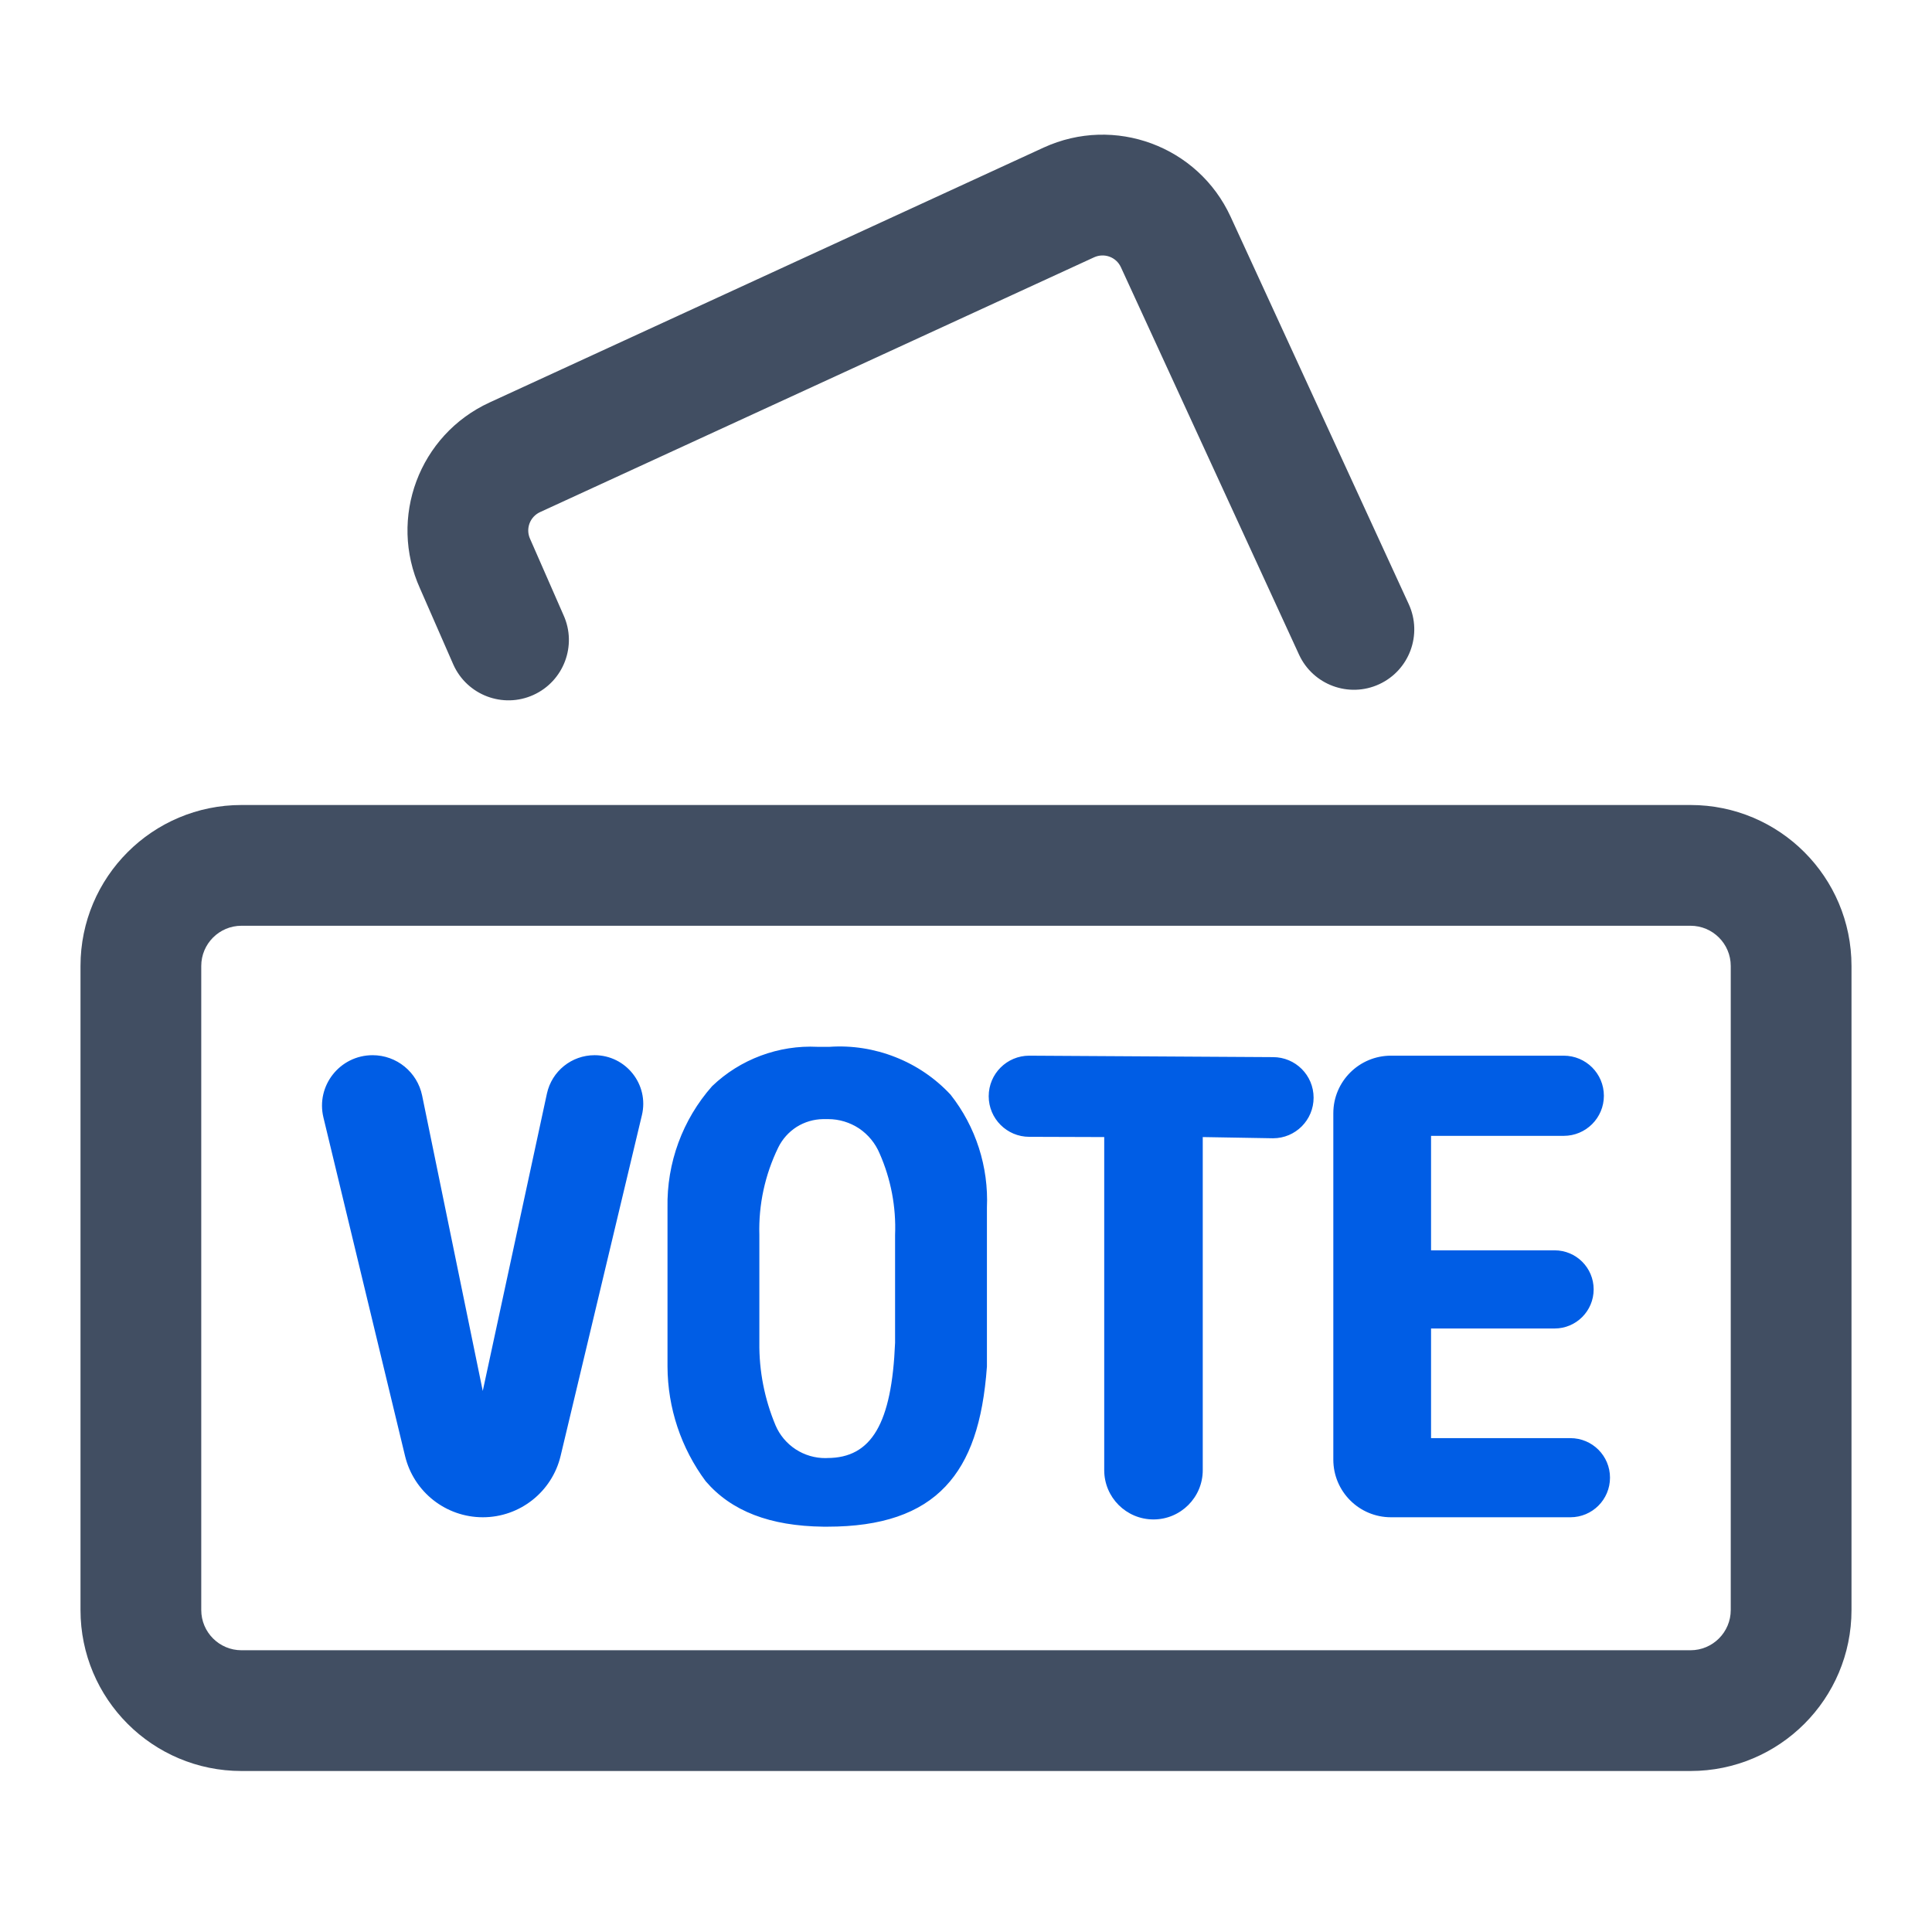
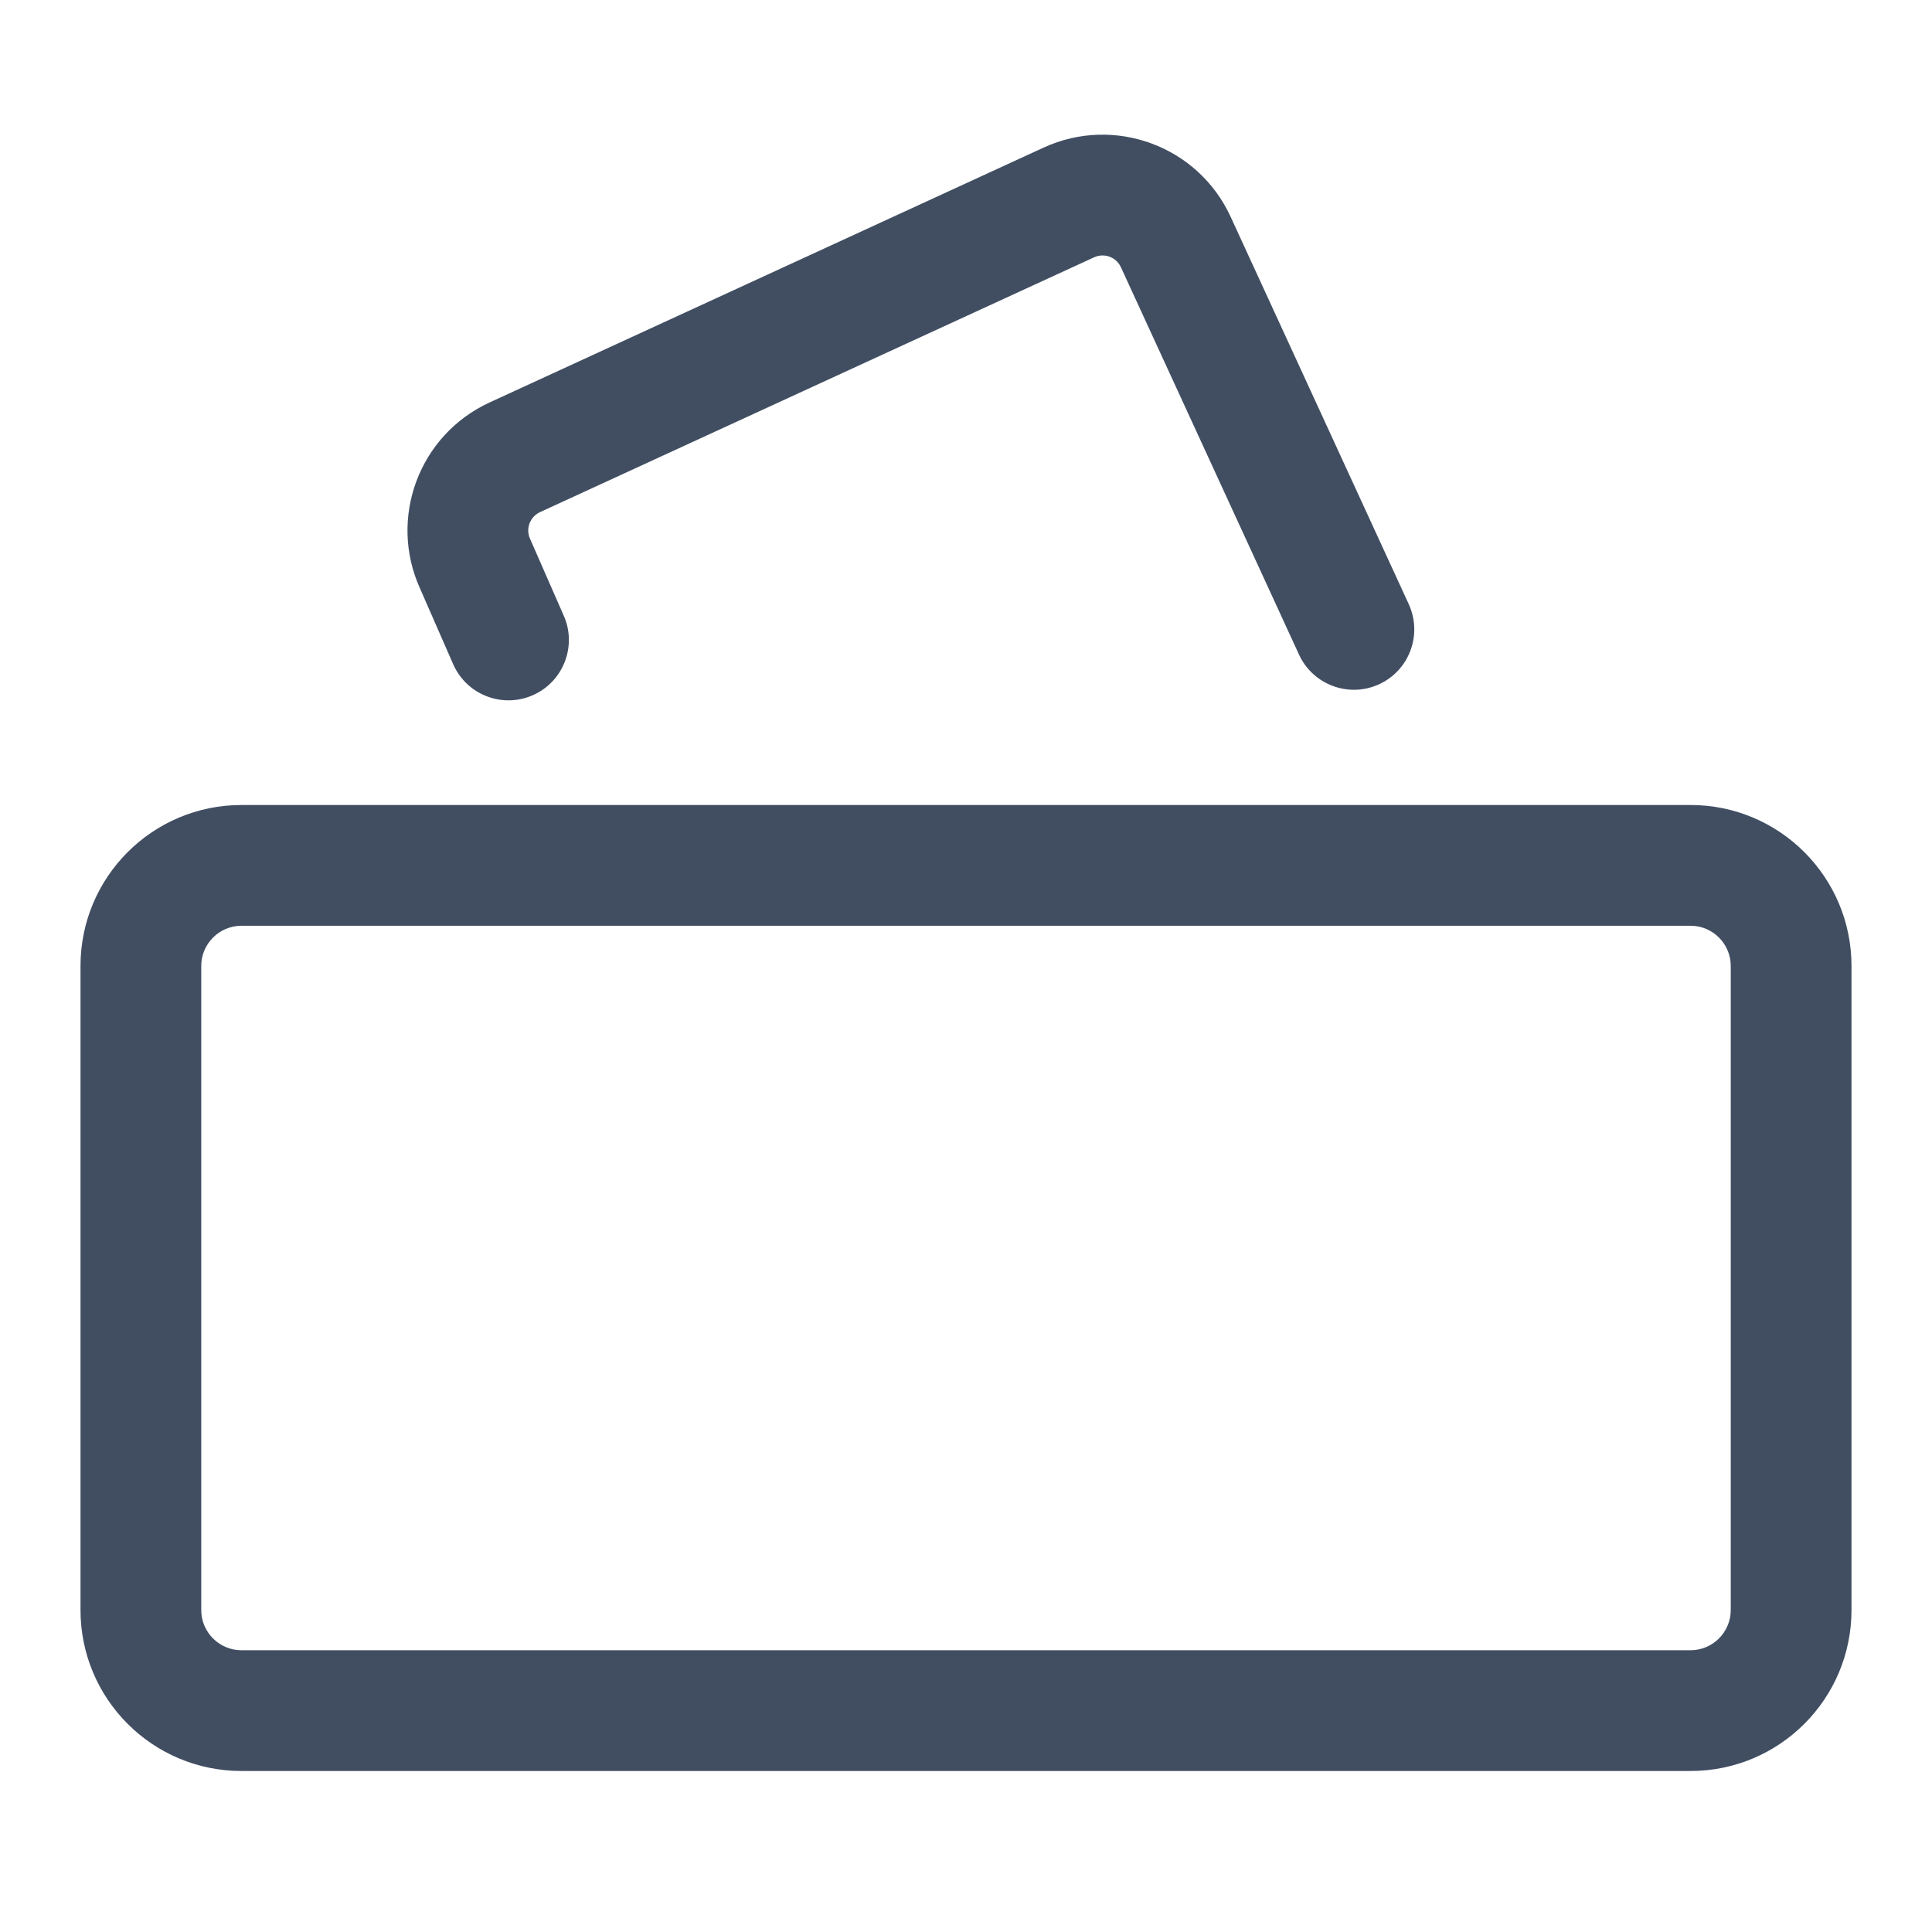
<svg xmlns="http://www.w3.org/2000/svg" width="24" height="24" viewBox="0 0 24 24" fill="none">
-   <path d="M8.846 13.493C8.479 13.908 8.281 14.447 8.292 15.003V16.976C8.294 17.489 8.46 17.988 8.766 18.4C9.085 18.772 9.563 18.957 10.229 18.965H10.279C10.949 18.965 11.429 18.801 11.746 18.464C12.048 18.144 12.21 17.671 12.26 16.975V15.002C12.282 14.495 12.122 13.996 11.808 13.598C11.617 13.393 11.383 13.234 11.123 13.132C10.863 13.029 10.584 12.985 10.305 13.004C10.281 13.004 10.256 13.004 10.23 13.004C10.205 13.004 10.18 13.004 10.155 13.004C9.915 12.992 9.675 13.03 9.45 13.114C9.225 13.198 9.02 13.326 8.846 13.493ZM5.032 18.088C5.14 18.534 5.539 18.848 5.998 18.848C6.457 18.848 6.857 18.533 6.964 18.086L7.974 13.853C8.065 13.473 7.776 13.108 7.386 13.108C7.101 13.108 6.855 13.306 6.794 13.585L5.997 17.279L5.244 13.61C5.184 13.318 4.927 13.108 4.629 13.108C4.222 13.108 3.922 13.488 4.018 13.883L5.032 18.088ZM12.282 13.618C12.282 13.896 12.508 14.122 12.786 14.122L13.717 14.125V18.263C13.717 18.601 13.991 18.875 14.329 18.875C14.667 18.875 14.941 18.601 14.941 18.263V14.125L15.814 14.14C16.093 14.14 16.318 13.914 16.318 13.636C16.318 13.357 16.093 13.132 15.814 13.132L12.786 13.114C12.508 13.114 12.282 13.339 12.282 13.618ZM16.563 18.132C16.563 18.528 16.884 18.848 17.279 18.848H19.508C19.78 18.848 20 18.628 20 18.356C20 18.085 19.78 17.865 19.508 17.865H17.777V16.503H19.312C19.58 16.503 19.797 16.285 19.797 16.017C19.797 15.749 19.58 15.532 19.312 15.532H17.777V14.11H19.425C19.701 14.11 19.924 13.887 19.924 13.612C19.924 13.337 19.701 13.114 19.425 13.114H17.279C16.884 13.114 16.563 13.434 16.563 13.829V18.132ZM10.256 18.113C10.124 18.114 9.995 18.076 9.884 18.004C9.773 17.931 9.686 17.828 9.634 17.706C9.498 17.381 9.429 17.033 9.433 16.68V15.341C9.422 14.965 9.503 14.592 9.668 14.254C9.719 14.15 9.798 14.062 9.896 13.999C9.995 13.937 10.108 13.904 10.224 13.902C10.235 13.902 10.245 13.902 10.256 13.902C10.268 13.902 10.278 13.902 10.288 13.902C10.425 13.902 10.558 13.943 10.672 14.018C10.786 14.095 10.874 14.203 10.927 14.329C11.067 14.647 11.133 14.993 11.119 15.341V16.68C11.078 17.684 10.826 18.112 10.277 18.112L10.256 18.113Z" fill="#005DE5" />
  <path fill-rule="evenodd" clip-rule="evenodd" d="M15.287 2.692C14.883 1.814 13.844 1.43 12.965 1.833L6.081 5C5.207 5.402 4.821 6.434 5.218 7.311L5.633 8.259C5.804 8.636 6.248 8.804 6.626 8.633C7.003 8.462 7.171 8.018 7 7.641L6.584 6.692C6.528 6.567 6.583 6.42 6.708 6.362L13.592 3.196C13.718 3.139 13.866 3.193 13.924 3.319L16.137 8.132C16.31 8.508 16.756 8.673 17.132 8.5C17.508 8.327 17.673 7.882 17.5 7.505L15.287 2.692ZM3 11.5H21C21.276 11.5 21.5 11.724 21.5 12V20C21.5 20.276 21.276 20.5 21 20.5H3C2.724 20.5 2.5 20.276 2.5 20V12C2.5 11.724 2.724 11.5 3 11.5ZM1 12C1 10.895 1.895 10 3 10H21C22.105 10 23 10.895 23 12V20C23 21.105 22.105 22 21 22H3C1.895 22 1 21.105 1 20V12Z" fill="#414E62" />
</svg>